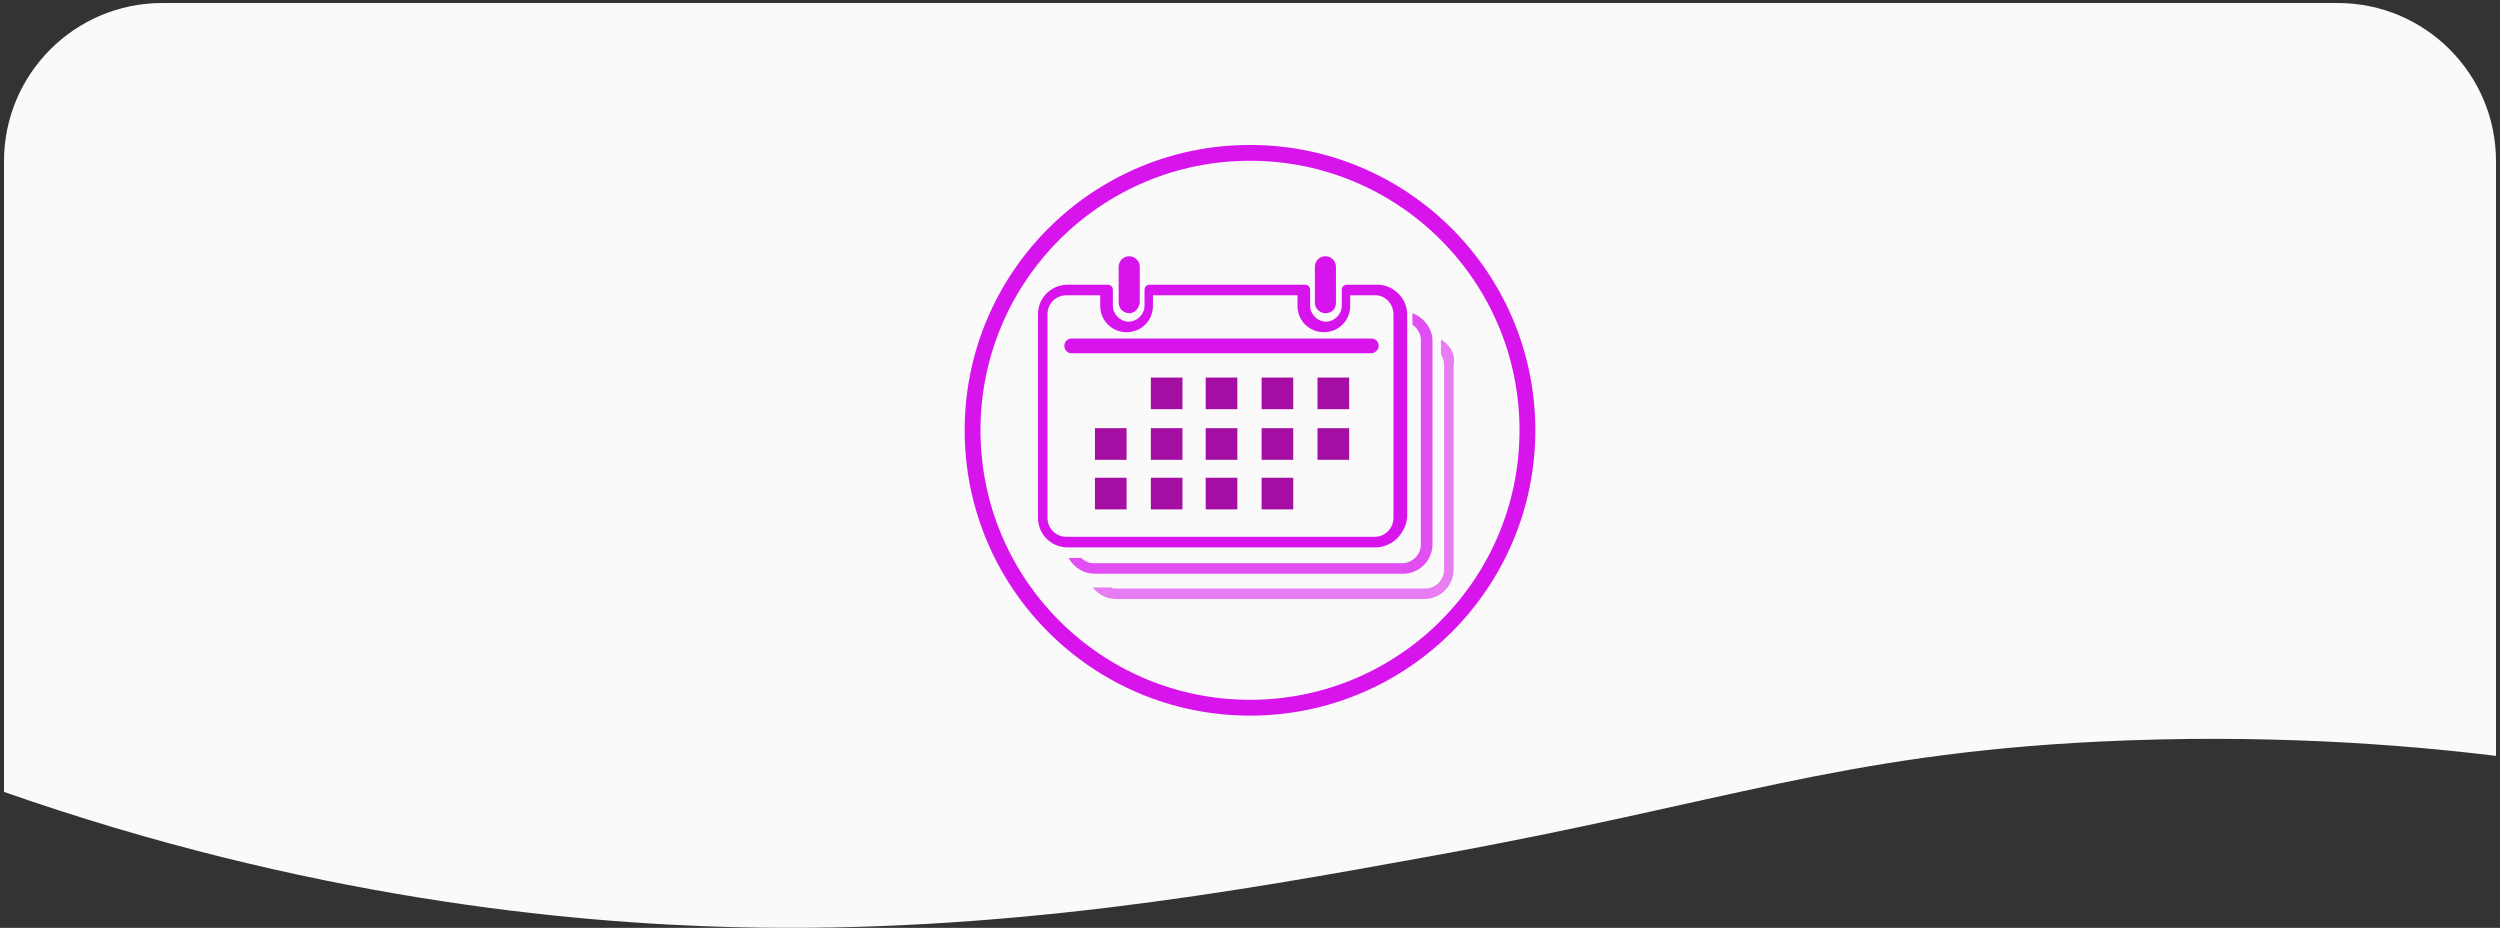
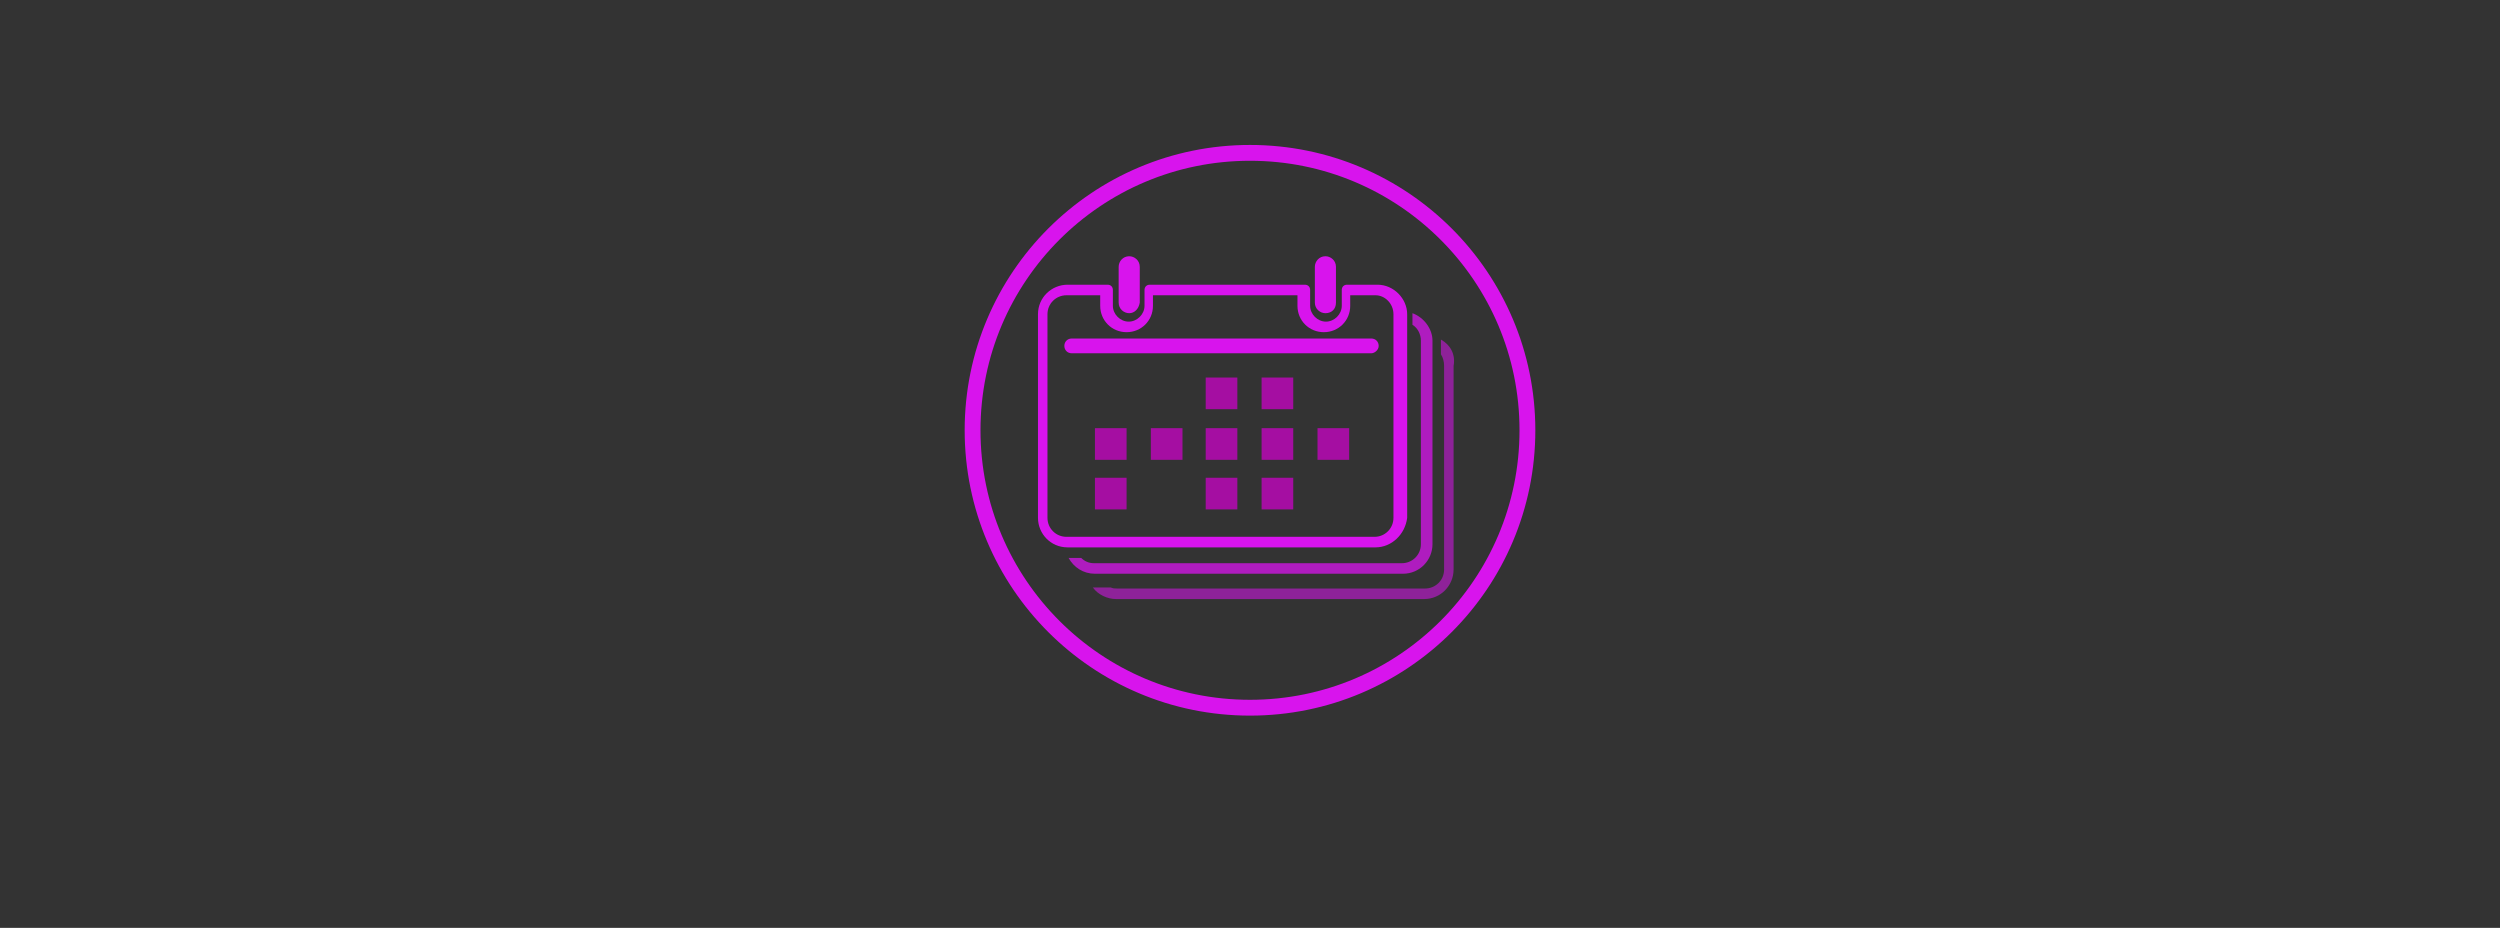
<svg xmlns="http://www.w3.org/2000/svg" version="1.1" x="0px" y="0px" viewBox="0 0 237 87.96" style="enable-background:new 0 0 237 87.96;" xml:space="preserve">
  <rect x="0" y="0" width="237" height="87.96" fill="#333333" stroke="none" />
  <style type="text/css">
	.st0{fill:url(#SVGID_1_);}
	.st1{fill:none;}
	.st2{fill:#FAFAFA;}
	.st3{fill:none;stroke:#D814ED;stroke-width:1.5;stroke-miterlimit:10;}
	.st4{fill:#A50EA2;}
	.st5{fill:#D814ED;}
	.st6{fill:none;stroke:#A50EA2;stroke-width:1.2;stroke-linecap:round;stroke-linejoin:round;stroke-miterlimit:10;}
	.st7{opacity:0.75;}
	.st8{opacity:0.55;}
	.st9{fill-rule:evenodd;clip-rule:evenodd;fill:#D814ED;}
	.st10{opacity:0.8;}
	.st11{opacity:0.6;}
	.st12{fill-rule:evenodd;clip-rule:evenodd;fill:#A50EA2;}
	.st13{fill-rule:evenodd;clip-rule:evenodd;fill:#FFFFFF;}
	.st14{fill:none;stroke:#D814ED;stroke-width:1.2;stroke-miterlimit:10;}
	.st15{fill:none;stroke:#D814ED;stroke-width:1.2;stroke-linecap:round;stroke-linejoin:round;stroke-miterlimit:10;}
	.st16{fill:#B290B0;}
	.st17{fill:none;stroke:#A50EA2;stroke-width:1.5;stroke-miterlimit:10;}
	.st18{fill:none;stroke:#A50EA2;stroke-width:1.2;stroke-miterlimit:10;}
	.st19{fill:none;stroke:#70056E;stroke-width:1.5;stroke-miterlimit:10;}
	.st20{fill:none;stroke:#70056E;stroke-width:1.2;stroke-miterlimit:10;}
	.st21{fill:#C50FCE;}
	.st22{clip-path:url(#SVGID_3_);}
	.st23{fill:#AD0EAC;}
	.st24{fill:#B40FB5;}
	.st25{fill:#BA0FBD;}
	.st26{fill:#C00FC6;}
	.st27{fill:#C910D5;}
	.st28{fill:#CE10DB;}
	.st29{fill:#D211E2;}
	.st30{fill:#D612E8;}
	.st31{clip-path:url(#SVGID_5_);}
</style>
  <g id="Layer_2">
</g>
  <g id="Capa_1">
-     <path class="st2" d="M0.38,15.286v59.787C28.994,85.097,53.736,87.504,69.639,87.896   c25.31,0.616,47.485-3.36,66.244-6.776c27.606-4.984,38.413-9.575,62.884-10.807   c15.959-0.784,29.118,0.28,37.854,1.344V15.286c0-8.284-6.716-15-15-15H15.38   C7.096,0.286,0.38,7.002,0.38,15.286z" />
    <g>
      <circle class="st3" cx="118.5" cy="40.791" r="26.3" />
      <g>
        <g>
          <g>
            <path class="st5" d="M130.4,51.891h-29.2c-1.6,0-2.8-1.3-2.8-2.8V29.791       c0-1.6,1.3-2.8,2.8-2.8h3.8c0.3,0,0.5,0.2,0.5,0.5v1.5       c0,0.8,0.7,1.5,1.5,1.5s1.5-0.7,1.5-1.5v-1.5c0-0.3,0.2-0.5,0.5-0.5h14.7       c0.3,0,0.5,0.2,0.5,0.5v1.5c0,0.8,0.7,1.5,1.5,1.5s1.5-0.7,1.5-1.5v-1.5       c0-0.3,0.2-0.5,0.5-0.5h2.9c1.5,0,2.8,1.3,2.8,2.8v19.3       C133.2,50.691,131.9,51.891,130.4,51.891z M101.1,27.991       c-1,0-1.8,0.8-1.8,1.8v19.3c0,1,0.8,1.8,1.8,1.8h29.2       c1,0,1.8-0.8,1.8-1.8V29.791c0-1-0.8-1.8-1.7-1.8h-2.4v1       c0,1.4-1.1,2.5-2.5,2.5s-2.5-1.1-2.5-2.5v-1h-13.7v1c0,1.4-1.1,2.5-2.5,2.5       s-2.5-1.1-2.5-2.5v-1H101.1z" />
          </g>
          <g class="st7">
            <path class="st5" d="M133.9,29.691v1.1c0.5,0.3,0.8,0.9,0.8,1.5v19.3       c0,1-0.8,1.8-1.8,1.8h-29.2c-0.5,0-0.9-0.2-1.2-0.5h-1.2       c0.5,0.9,1.4,1.5,2.5,1.5H133c1.6,0,2.8-1.3,2.8-2.8V32.291       C135.8,31.191,135,30.091,133.9,29.691z" />
          </g>
          <g class="st8">
            <path class="st5" d="M136.6,32.191v1.4c0.2,0.3,0.3,0.7,0.3,1.1       v19.3c0,1-0.8,1.8-1.8,1.8h-29.2c-0.2,0-0.4,0-0.6-0.1       h-1.7c0.5,0.7,1.4,1.1,2.2,1.1H135c1.6,0,2.8-1.3,2.8-2.8       V34.691C138,33.591,137.5,32.691,136.6,32.191z" />
          </g>
        </g>
        <g>
          <g>
            <path class="st5" d="M130,33.491h-28.4c-0.4,0-0.7-0.3-0.7-0.7       s0.3-0.7,0.7-0.7H130c0.4,0,0.7,0.3,0.7,0.7       S130.3,33.491,130,33.491z" />
          </g>
          <g>
-             <rect x="124.9" y="35.791" class="st4" width="3" height="3" />
-           </g>
+             </g>
          <g>
            <rect x="119.6" y="35.791" class="st4" width="3" height="3" />
          </g>
          <g>
            <rect x="114.3" y="35.791" class="st4" width="3" height="3" />
          </g>
          <g>
-             <rect x="109.1" y="35.791" class="st4" width="3" height="3" />
-           </g>
+             </g>
          <g>
            <rect x="124.9" y="40.591" class="st4" width="3" height="3" />
          </g>
          <g>
            <rect x="119.6" y="40.591" class="st4" width="3" height="3" />
          </g>
          <g>
            <rect x="114.3" y="40.591" class="st4" width="3" height="3" />
          </g>
          <g>
            <rect x="109.1" y="40.591" class="st4" width="3" height="3" />
          </g>
          <g>
            <rect x="103.8" y="40.591" class="st4" width="3" height="3" />
          </g>
          <g>
            <rect x="119.6" y="45.291" class="st4" width="3" height="3" />
          </g>
          <g>
            <rect x="114.3" y="45.291" class="st4" width="3" height="3" />
          </g>
          <g>
-             <rect x="109.1" y="45.291" class="st4" width="3" height="3" />
-           </g>
+             </g>
          <g>
            <rect x="103.8" y="45.291" class="st4" width="3" height="3" />
          </g>
        </g>
        <g>
          <path class="st5" d="M125.649,29.691L125.649,29.691c-0.5,0-1-0.4-1-1v-3.4c0-0.5,0.4-1,1-1      l0,0c0.5,0,1,0.4,1,1v3.4C126.649,29.291,126.249,29.691,125.649,29.691z" />
        </g>
        <g>
          <path class="st5" d="M107.049,29.691L107.049,29.691c-0.5,0-1-0.4-1-1v-3.4c0-0.5,0.4-1,1-1      l0,0c0.5,0,1,0.4,1,1v3.4C107.949,29.291,107.549,29.691,107.049,29.691z" />
        </g>
      </g>
    </g>
  </g>
</svg>